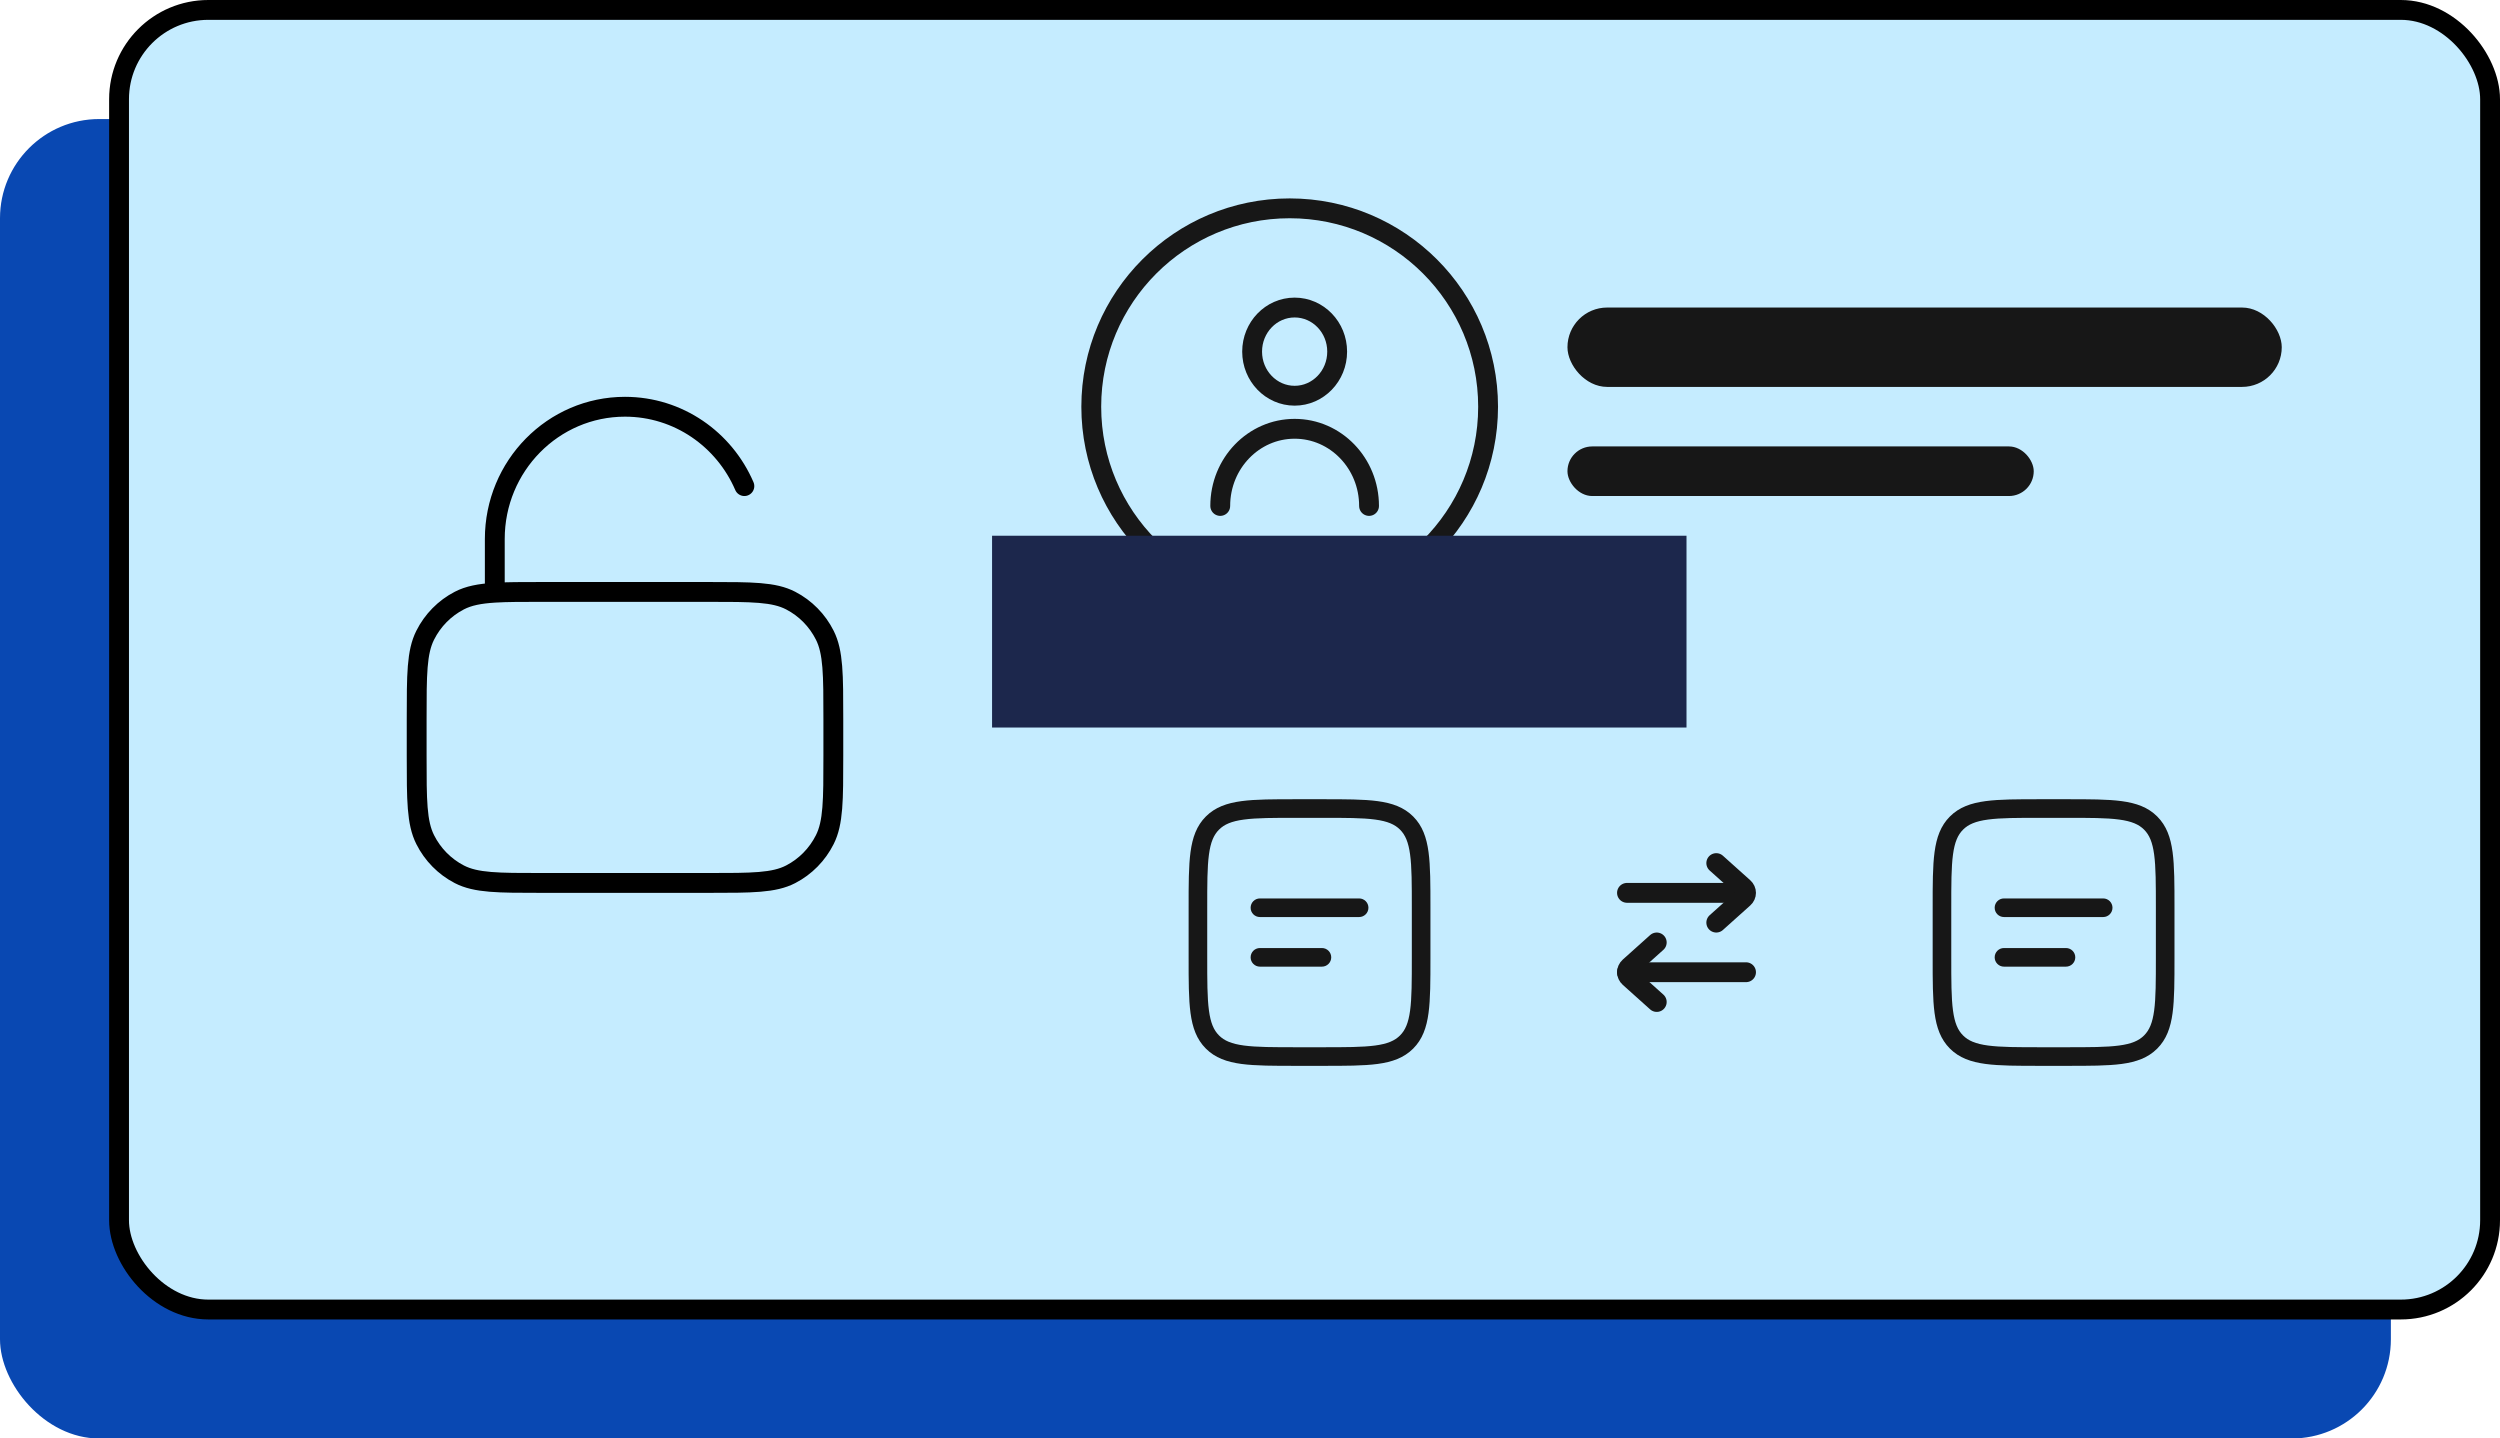
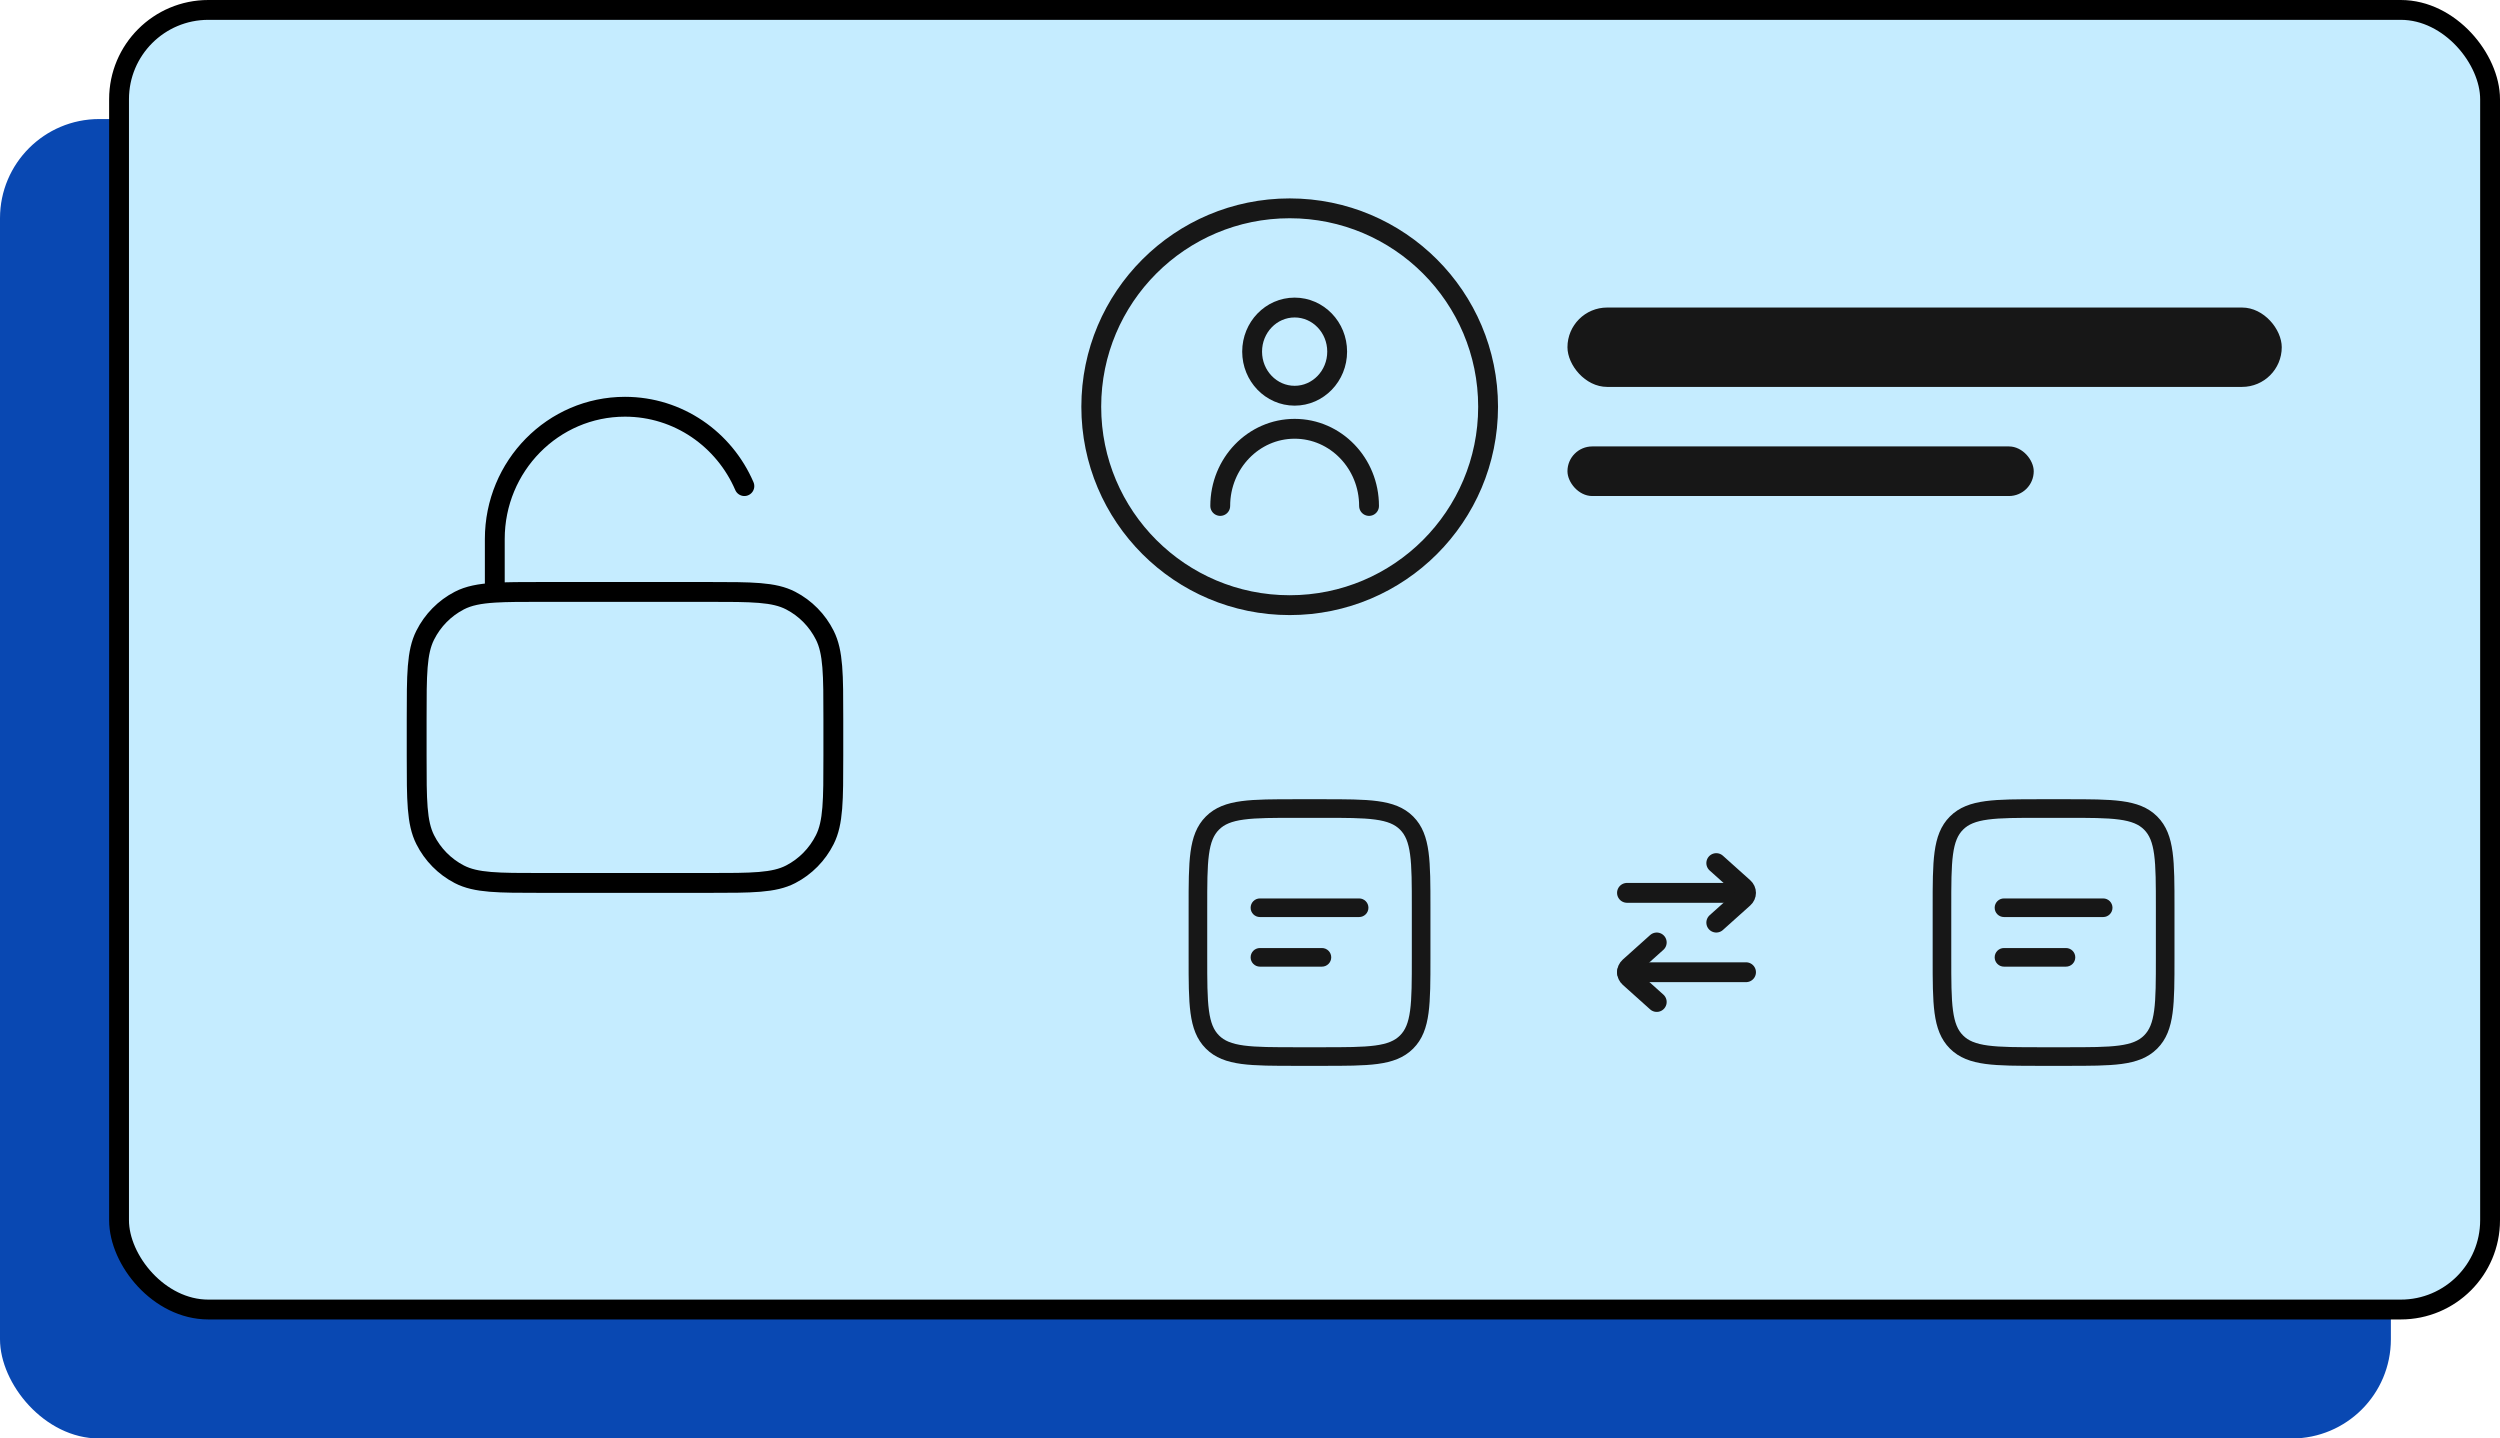
<svg xmlns="http://www.w3.org/2000/svg" width="252" height="145" viewBox="0 0 252 145" fill="none">
  <rect y="12" width="241" height="133" rx="10" fill="#0948B2" />
  <rect x="12" y="1" width="239" height="131" rx="9" fill="#C5ECFF" stroke="black" stroke-width="2" />
  <path d="M75.033 49C73.007 44.291 68.382 41 63 41C55.751 41 49.875 46.969 49.875 54.333V59.743M49.875 59.743C51.112 59.667 52.638 59.667 54.6 59.667H71.4C75.811 59.667 78.016 59.667 79.7 60.539C81.182 61.306 82.387 62.529 83.142 64.035C84 65.746 84 67.986 84 72.467V76.2C84 80.68 84 82.921 83.142 84.632C82.387 86.137 81.182 87.361 79.7 88.128C78.016 89 75.811 89 71.4 89H54.6C50.19 89 47.984 89 46.3 88.128C44.818 87.361 43.613 86.137 42.858 84.632C42 82.921 42 80.68 42 76.2V72.467C42 67.986 42 65.746 42.858 64.035C43.613 62.529 44.818 61.306 46.3 60.539C47.235 60.055 48.331 59.839 49.875 59.743Z" stroke="black" stroke-width="2" stroke-linecap="round" stroke-linejoin="round" />
  <circle cx="130" cy="41" r="20" stroke="#171717" stroke-width="2" />
  <rect x="158" y="31" width="72" height="8" rx="4" fill="#171717" />
  <rect x="158" y="45" width="47" height="5" rx="2.5" fill="#171717" />
  <g clip-path="url(#clip0_2200_311)">
    <path fill-rule="evenodd" clip-rule="evenodd" d="M86.787 -243.333H157.213C218.473 -243.334 266.993 -243.334 304.967 -238.229C344.047 -232.975 375.68 -221.904 400.627 -196.959C425.57 -172.013 436.64 -140.381 441.897 -101.301C447 -63.327 447 -14.806 447 46.453V183.547C447 244.807 447 293.327 441.897 331.3C436.64 370.38 425.57 402.013 400.627 426.96C375.68 451.903 344.047 462.973 304.967 468.23C266.993 473.333 218.473 473.333 157.213 473.333H86.787C25.528 473.333 -22.994 473.333 -60.967 468.23C-100.048 462.973 -131.68 451.903 -156.625 426.96C-181.571 402.013 -192.641 370.38 -197.895 331.3C-203.001 293.327 -203.001 244.807 -203 183.547V46.453C-203.001 -14.806 -203.001 -63.327 -197.895 -101.301C-192.641 -140.381 -181.571 -172.013 -156.625 -196.959C-131.68 -221.904 -100.048 -232.975 -60.967 -238.229C-22.994 -243.334 25.527 -243.334 86.787 -243.333ZM-54.305 -188.675C-87.841 -184.166 -107.163 -175.71 -121.27 -161.603C-135.377 -147.496 -143.833 -128.175 -148.341 -94.638C-152.947 -60.383 -153 -15.227 -153 48.333V181.667C-153 245.227 -152.947 290.383 -148.341 324.64C-143.833 358.173 -135.377 377.497 -121.27 391.603C-107.163 405.71 -87.841 414.167 -54.305 418.673C-20.05 423.28 25.106 423.333 88.667 423.333H155.333C218.893 423.333 264.05 423.28 298.307 418.673C331.84 414.167 351.163 405.71 365.27 391.603C379.377 377.497 387.833 358.173 392.34 324.64C396.947 290.383 397 245.227 397 181.667V48.333C397 -15.227 396.947 -60.383 392.34 -94.638C387.833 -128.175 379.377 -147.496 365.27 -161.603C351.163 -175.71 331.84 -184.166 298.307 -188.675C264.05 -193.28 218.893 -193.333 155.333 -193.333H88.667C25.106 -193.333 -20.05 -193.28 -54.305 -188.675ZM-36.333 48.333C-36.333 34.526 -25.14 23.333 -11.333 23.333H255.333C269.14 23.333 280.333 34.526 280.333 48.333C280.333 62.14 269.14 73.333 255.333 73.333H-11.333C-25.14 73.333 -36.333 62.14 -36.333 48.333ZM-36.333 181.667C-36.333 167.86 -25.14 156.667 -11.333 156.667H155.333C169.14 156.667 180.333 167.86 180.333 181.667C180.333 195.473 169.14 206.667 155.333 206.667H-11.333C-25.14 206.667 -36.333 195.473 -36.333 181.667Z" fill="#1C274C" />
  </g>
  <path d="M123 51C123 46.704 126.358 43.222 130.5 43.222C134.642 43.222 138 46.704 138 51M134.786 35.444C134.786 37.899 132.867 39.889 130.5 39.889C128.133 39.889 126.214 37.899 126.214 35.444C126.214 32.99 128.133 31 130.5 31C132.867 31 134.786 32.99 134.786 35.444Z" stroke="#171717" stroke-width="2" stroke-linecap="round" stroke-linejoin="round" />
  <path fill-rule="evenodd" clip-rule="evenodd" d="M130.679 80.562H133.321C135.618 80.562 137.437 80.562 138.861 80.754C140.327 80.951 141.513 81.366 142.449 82.302C143.384 83.237 143.799 84.423 143.996 85.889C144.188 87.313 144.188 89.132 144.188 91.43V96.57C144.188 98.868 144.188 100.687 143.996 102.111C143.799 103.577 143.384 104.763 142.449 105.698C141.513 106.634 140.327 107.049 138.861 107.246C137.437 107.437 135.618 107.437 133.321 107.437H130.679C128.382 107.437 126.563 107.437 125.139 107.246C123.673 107.049 122.487 106.634 121.552 105.698C120.616 104.763 120.201 103.577 120.004 102.111C119.812 100.687 119.812 98.868 119.813 96.57V91.43C119.812 89.132 119.812 87.313 120.004 85.889C120.201 84.423 120.616 83.237 121.552 82.302C122.487 81.366 123.673 80.951 125.139 80.754C126.563 80.562 128.382 80.562 130.679 80.562ZM125.389 82.612C124.131 82.781 123.406 83.098 122.877 83.627C122.348 84.156 122.031 84.881 121.862 86.139C121.689 87.423 121.688 89.117 121.688 91.5V96.5C121.688 98.883 121.689 100.577 121.862 101.861C122.031 103.119 122.348 103.844 122.877 104.373C123.406 104.902 124.131 105.219 125.389 105.388C126.673 105.56 128.366 105.562 130.75 105.562H133.25C135.634 105.562 137.327 105.56 138.611 105.388C139.869 105.219 140.594 104.902 141.123 104.373C141.652 103.844 141.969 103.119 142.138 101.861C142.311 100.577 142.312 98.883 142.312 96.5V91.5C142.312 89.117 142.311 87.423 142.138 86.139C141.969 84.881 141.652 84.156 141.123 83.627C140.594 83.098 139.869 82.781 138.611 82.612C137.327 82.439 135.634 82.438 133.25 82.438H130.75C128.366 82.438 126.673 82.439 125.389 82.612ZM126.063 91.5C126.063 90.982 126.482 90.562 127 90.562H137C137.518 90.562 137.938 90.982 137.938 91.5C137.938 92.018 137.518 92.438 137 92.438H127C126.482 92.438 126.063 92.018 126.063 91.5ZM126.063 96.5C126.063 95.982 126.482 95.562 127 95.562H133.25C133.768 95.562 134.188 95.982 134.188 96.5C134.188 97.018 133.768 97.438 133.25 97.438H127C126.482 97.438 126.063 97.018 126.063 96.5Z" fill="#171717" />
  <path fill-rule="evenodd" clip-rule="evenodd" d="M205.679 80.562H208.321C210.618 80.562 212.437 80.562 213.861 80.754C215.327 80.951 216.513 81.366 217.449 82.302C218.384 83.237 218.799 84.423 218.996 85.889C219.188 87.313 219.188 89.132 219.188 91.43V96.57C219.188 98.868 219.188 100.687 218.996 102.111C218.799 103.577 218.384 104.763 217.449 105.698C216.513 106.634 215.327 107.049 213.861 107.246C212.437 107.437 210.618 107.437 208.321 107.437H205.679C203.382 107.437 201.563 107.437 200.139 107.246C198.673 107.049 197.487 106.634 196.552 105.698C195.616 104.763 195.201 103.577 195.004 102.111C194.812 100.687 194.812 98.868 194.813 96.57V91.43C194.812 89.132 194.812 87.313 195.004 85.889C195.201 84.423 195.616 83.237 196.552 82.302C197.487 81.366 198.673 80.951 200.139 80.754C201.563 80.562 203.382 80.562 205.679 80.562ZM200.389 82.612C199.131 82.781 198.406 83.098 197.877 83.627C197.348 84.156 197.031 84.881 196.862 86.139C196.689 87.423 196.688 89.117 196.688 91.5V96.5C196.688 98.883 196.689 100.577 196.862 101.861C197.031 103.119 197.348 103.844 197.877 104.373C198.406 104.902 199.131 105.219 200.389 105.388C201.673 105.56 203.366 105.562 205.75 105.562H208.25C210.634 105.562 212.327 105.56 213.611 105.388C214.869 105.219 215.594 104.902 216.123 104.373C216.652 103.844 216.969 103.119 217.138 101.861C217.311 100.577 217.312 98.883 217.312 96.5V91.5C217.312 89.117 217.311 87.423 217.138 86.139C216.969 84.881 216.652 84.156 216.123 83.627C215.594 83.098 214.869 82.781 213.611 82.612C212.327 82.439 210.634 82.438 208.25 82.438H205.75C203.366 82.438 201.673 82.439 200.389 82.612ZM201.063 91.5C201.063 90.982 201.482 90.562 202 90.562H212C212.518 90.562 212.938 90.982 212.938 91.5C212.938 92.018 212.518 92.438 212 92.438H202C201.482 92.438 201.063 92.018 201.063 91.5ZM201.063 96.5C201.063 95.982 201.482 95.562 202 95.562H208.25C208.768 95.562 209.188 95.982 209.188 96.5C209.188 97.018 208.768 97.438 208.25 97.438H202C201.482 97.438 201.063 97.018 201.063 96.5Z" fill="#171717" />
  <path d="M175.2 90H164M176 98H164" stroke="#171717" stroke-width="2" stroke-linecap="round" />
  <path d="M173 87L175.755 89.47C176.082 89.763 176.082 90.237 175.755 90.53L173 93" stroke="#171717" stroke-width="2" stroke-linecap="round" />
  <path d="M167 95L164.245 97.47C163.918 97.763 163.918 98.237 164.245 98.53L167 101" stroke="#171717" stroke-width="2" stroke-linecap="round" />
  <defs>
    <clipPath id="clip0_2200_311">
-       <rect width="70" height="70" fill="white" transform="translate(100 54)" />
-     </clipPath>
+       </clipPath>
  </defs>
</svg>